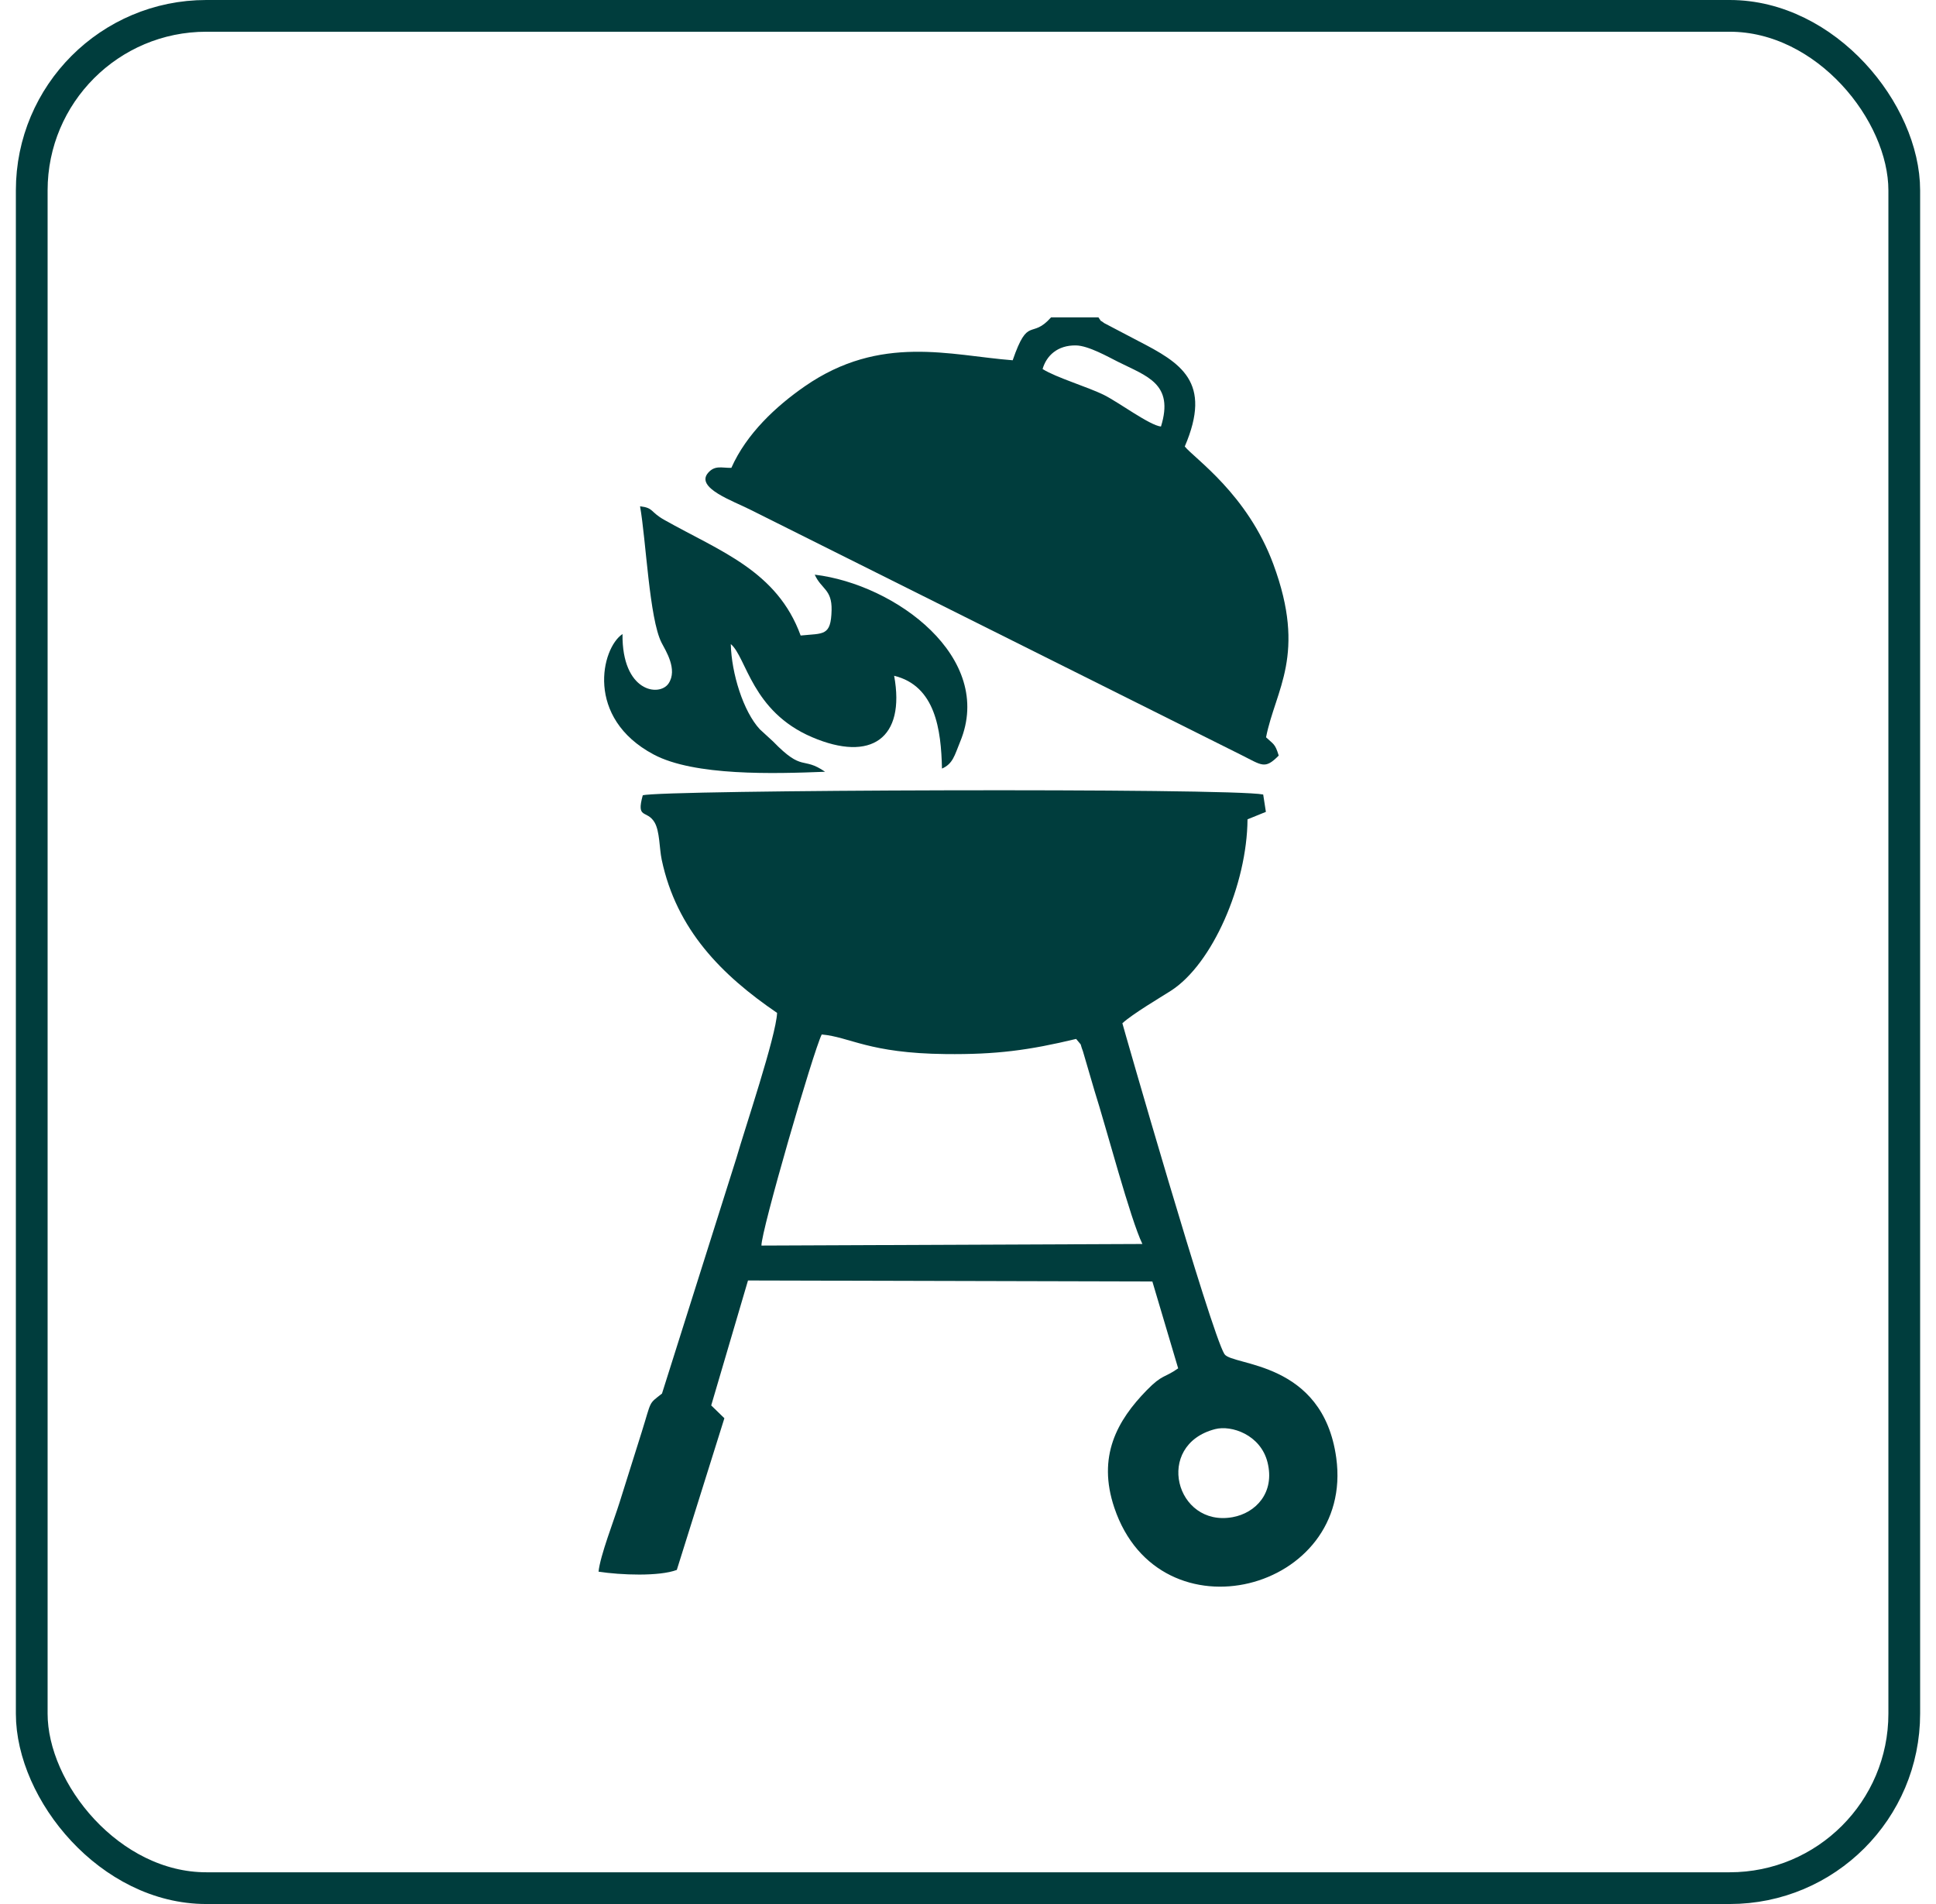
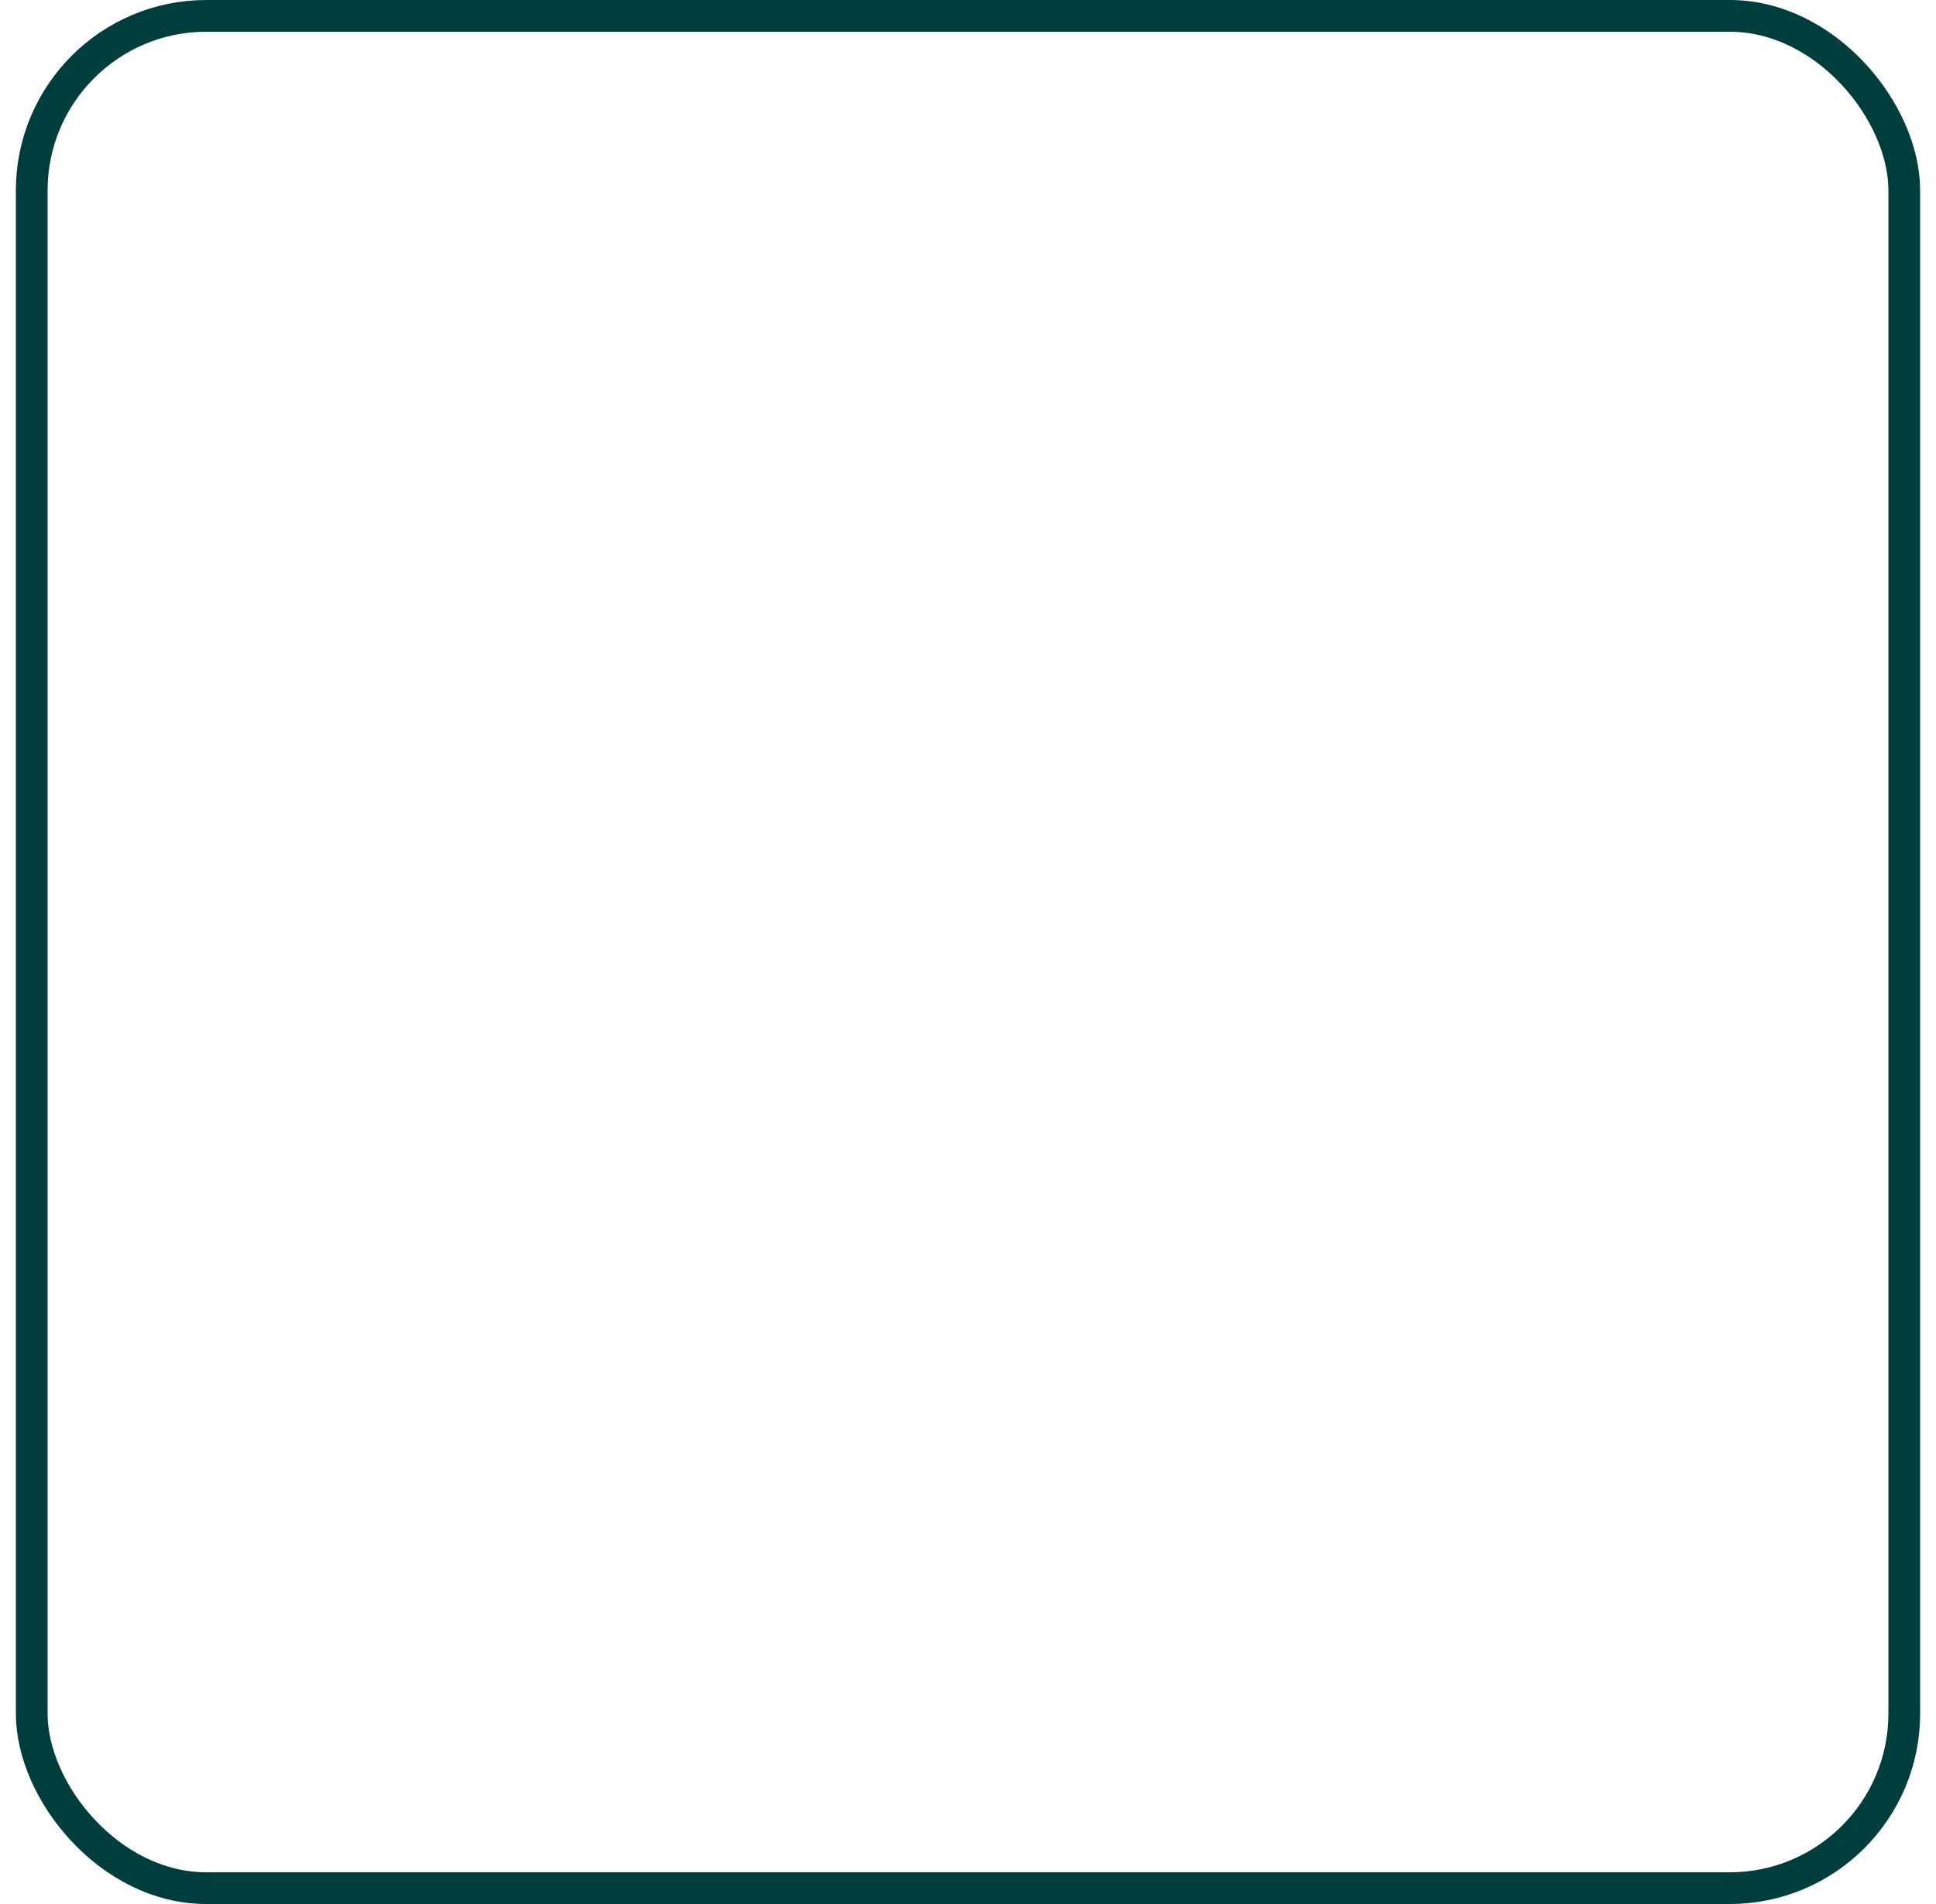
<svg xmlns="http://www.w3.org/2000/svg" width="61" height="60" viewBox="0 0 61 60" fill="none">
  <rect x="1" y="0.5" width="59" height="59" rx="5.5" stroke="#003D3D" />
-   <path fill-rule="evenodd" clip-rule="evenodd" d="M39.305 25.82L39.886 25.584L39.801 25.037C38.78 24.825 20.738 24.888 20.252 25.063C20.04 25.832 20.379 25.504 20.624 25.915C20.79 26.196 20.773 26.733 20.849 27.09C21.316 29.304 22.75 30.736 24.485 31.919C24.451 32.661 23.465 35.577 23.201 36.499L20.858 43.915C20.422 44.258 20.537 44.112 20.219 45.127C19.971 45.917 19.786 46.502 19.519 47.353C19.342 47.919 18.911 49.02 18.859 49.527C19.554 49.634 20.77 49.682 21.325 49.472L22.824 44.692L22.409 44.288L23.568 40.351L36.309 40.383L37.122 43.12C36.681 43.431 36.632 43.298 36.134 43.807C35.2 44.763 34.565 45.893 35.111 47.514C36.536 51.748 42.681 50.14 42.103 45.94C41.679 42.862 38.822 43.054 38.579 42.669C38.156 41.995 35.374 32.299 35.364 32.245C35.694 31.944 36.557 31.436 36.893 31.221C38.204 30.38 39.292 27.87 39.307 25.821M23.992 39.251C23.976 38.815 25.621 33.142 25.891 32.599C26.785 32.677 27.366 33.19 29.79 33.216C31.392 33.234 32.416 33.097 33.907 32.739C34.136 33.028 33.992 32.783 34.122 33.13L34.485 34.37C34.855 35.532 35.618 38.429 35.995 39.201L23.993 39.251H23.992ZM38.282 45.036C38.801 44.9 39.719 45.212 39.937 46.08C40.178 47.041 39.563 47.679 38.836 47.81C37.041 48.133 36.36 45.539 38.282 45.036Z" fill="#003D3D" />
-   <path fill-rule="evenodd" clip-rule="evenodd" d="M34.61 10H33.118C32.488 10.713 32.399 9.93 31.908 11.353C29.95 11.203 27.746 10.517 25.357 12.174C24.453 12.8 23.521 13.666 23.044 14.743C22.746 14.75 22.532 14.652 22.316 14.895C21.889 15.372 23.108 15.789 23.64 16.061L39.105 23.788C39.769 24.119 39.852 24.253 40.29 23.81C40.175 23.428 40.127 23.46 39.891 23.234C40.186 21.729 41.179 20.639 40.121 17.78C39.303 15.569 37.637 14.45 37.33 14.07C38.206 12.027 37.206 11.437 35.863 10.744L34.788 10.18C34.609 10.038 34.751 10.2 34.61 10.001M33.9 10.885C34.295 10.891 34.919 11.248 35.224 11.4C36.138 11.858 37 12.09 36.58 13.441C36.231 13.408 35.257 12.684 34.799 12.454C34.281 12.193 33.286 11.904 32.85 11.629C32.97 11.213 33.315 10.876 33.9 10.885Z" fill="#003D3D" />
-   <path fill-rule="evenodd" clip-rule="evenodd" d="M19.614 19.98C18.948 20.424 18.427 22.622 20.596 23.776C21.878 24.458 24.385 24.384 25.997 24.32C25.275 23.821 25.311 24.348 24.36 23.367L23.939 22.98C23.421 22.418 23.048 21.227 23.026 20.296C23.524 20.716 23.683 22.416 25.584 23.229C27.45 24.028 28.533 23.267 28.173 21.295C29.474 21.614 29.653 22.994 29.68 24.22C30.027 24.069 30.077 23.802 30.253 23.373C31.351 20.723 28.217 18.414 25.671 18.109C25.879 18.572 26.216 18.565 26.202 19.225C26.183 20.057 25.947 19.952 25.227 20.027C24.485 17.986 22.683 17.371 20.931 16.383C20.477 16.127 20.603 16.006 20.167 15.954C20.356 17.012 20.457 19.495 20.845 20.254C20.968 20.495 21.362 21.096 21.065 21.538C20.776 21.967 19.595 21.809 19.614 19.981" fill="#003D3D" />
</svg>